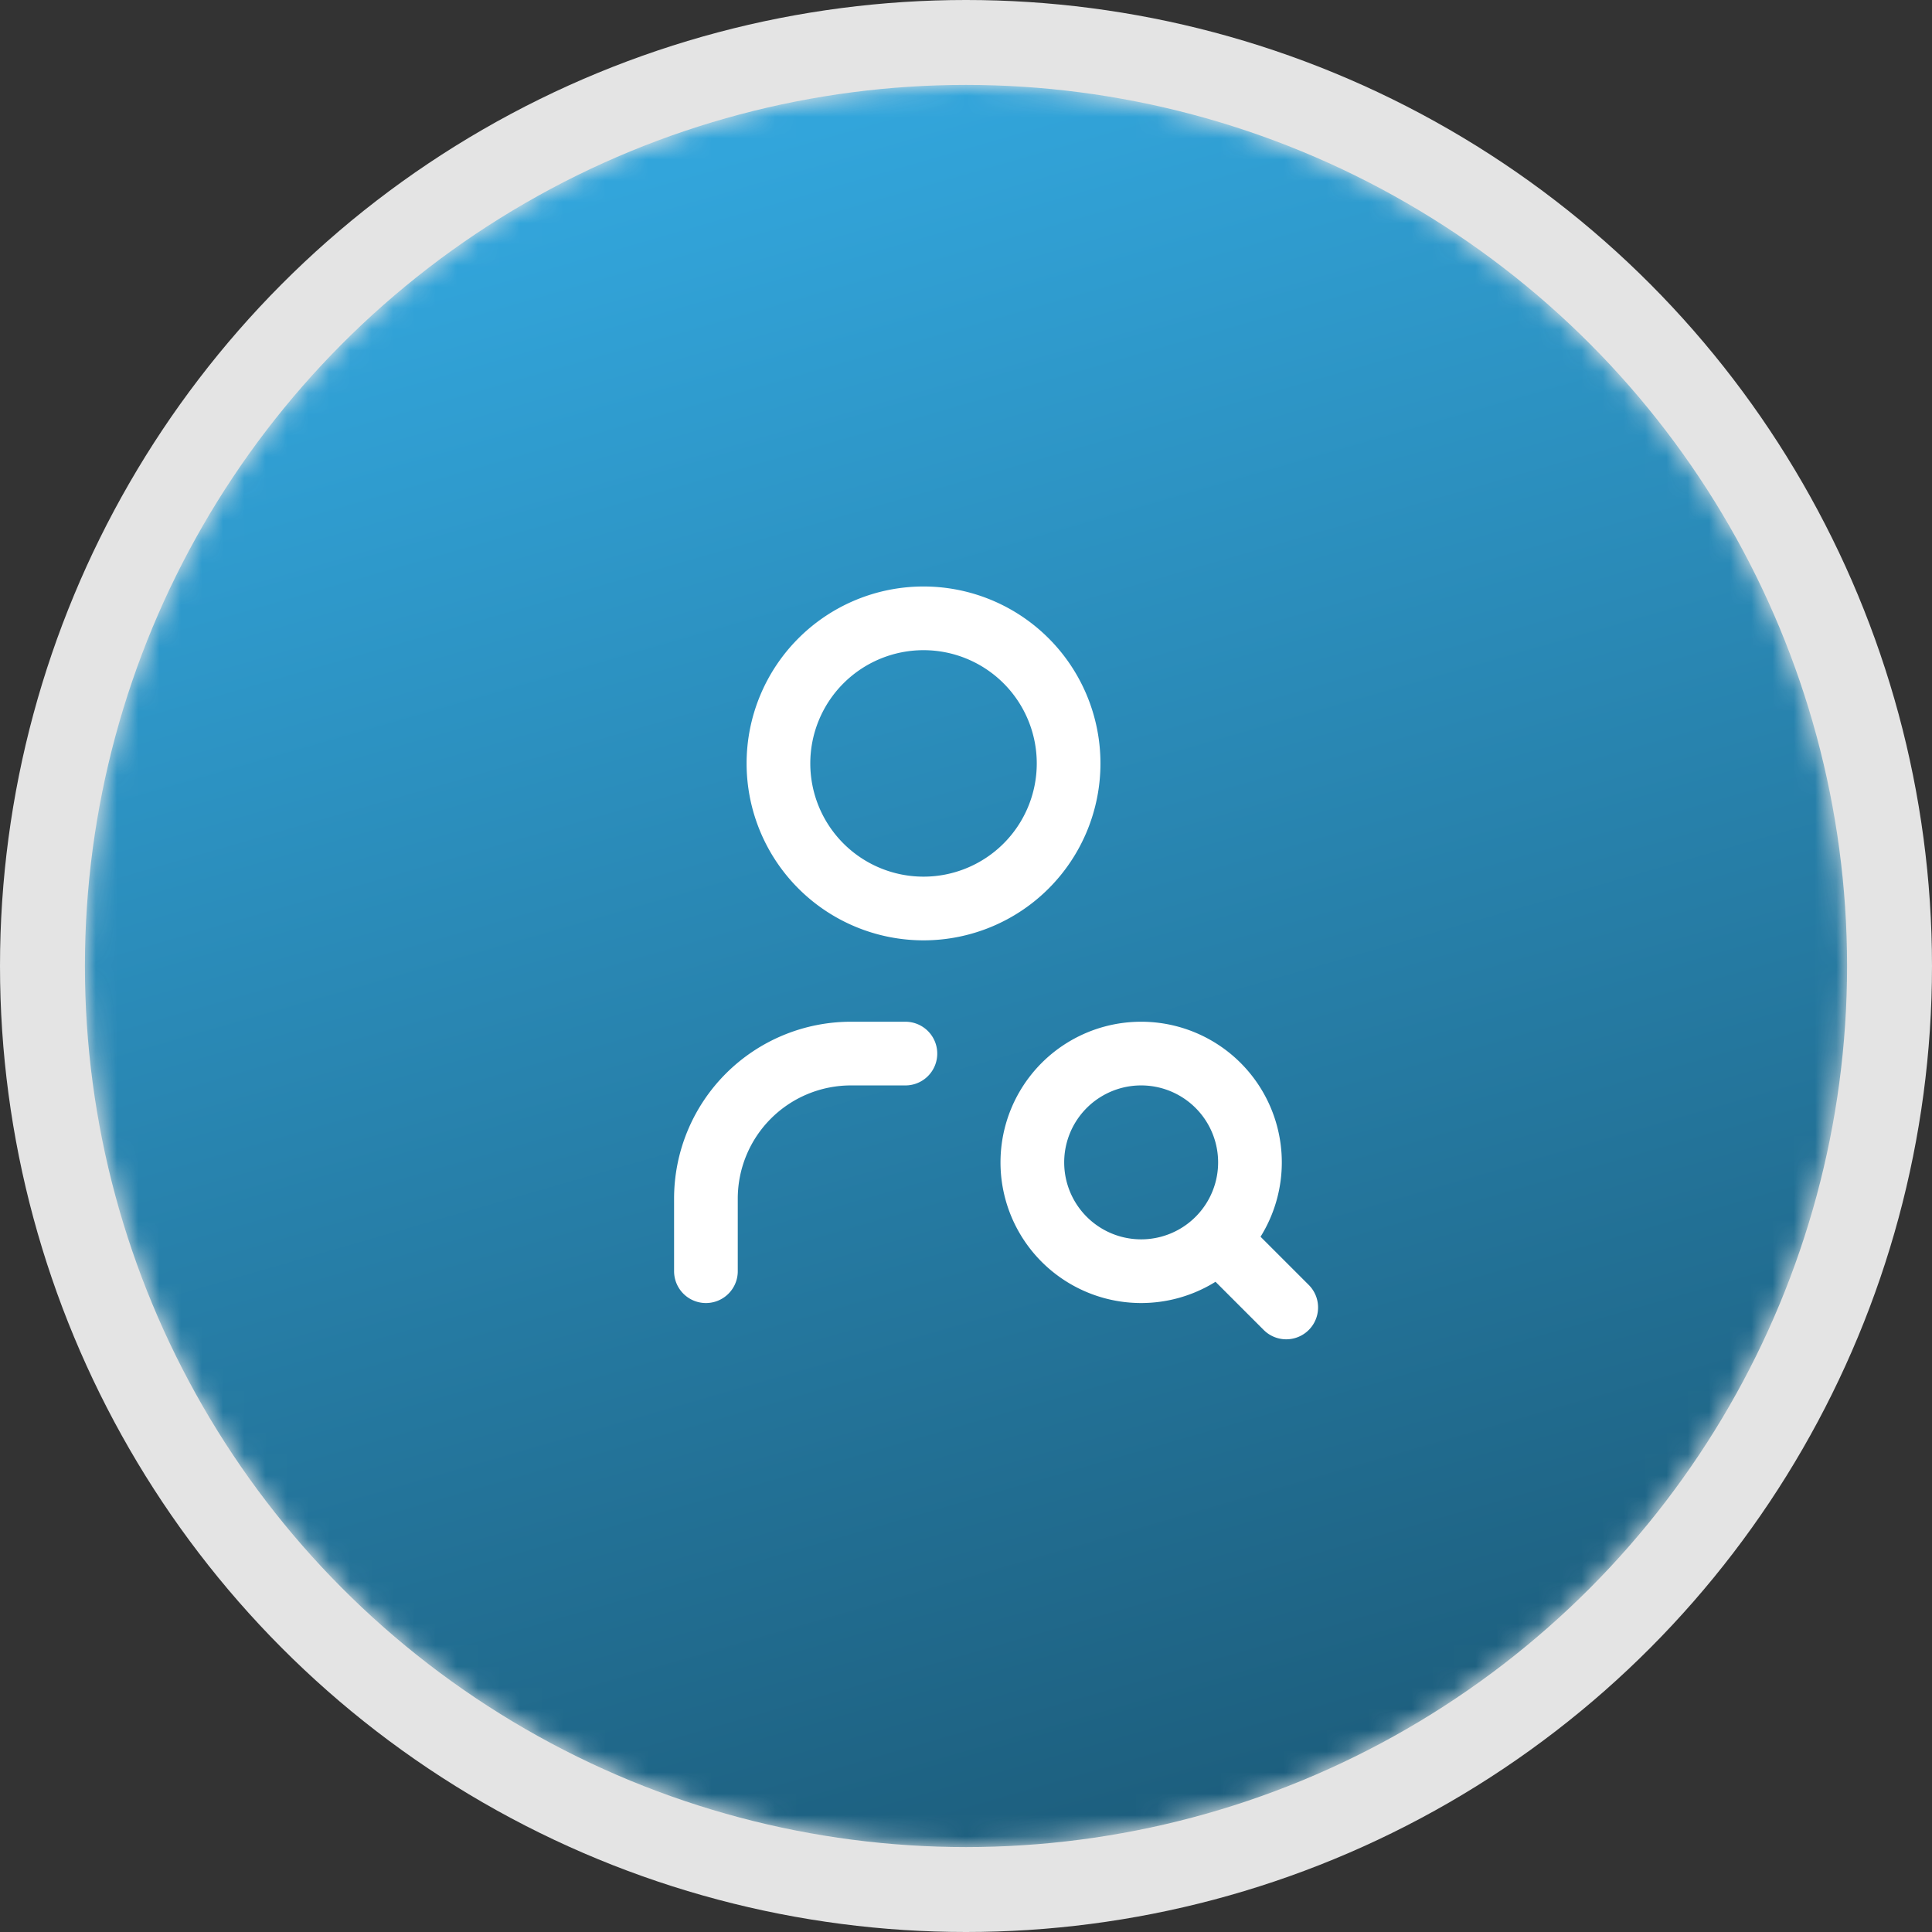
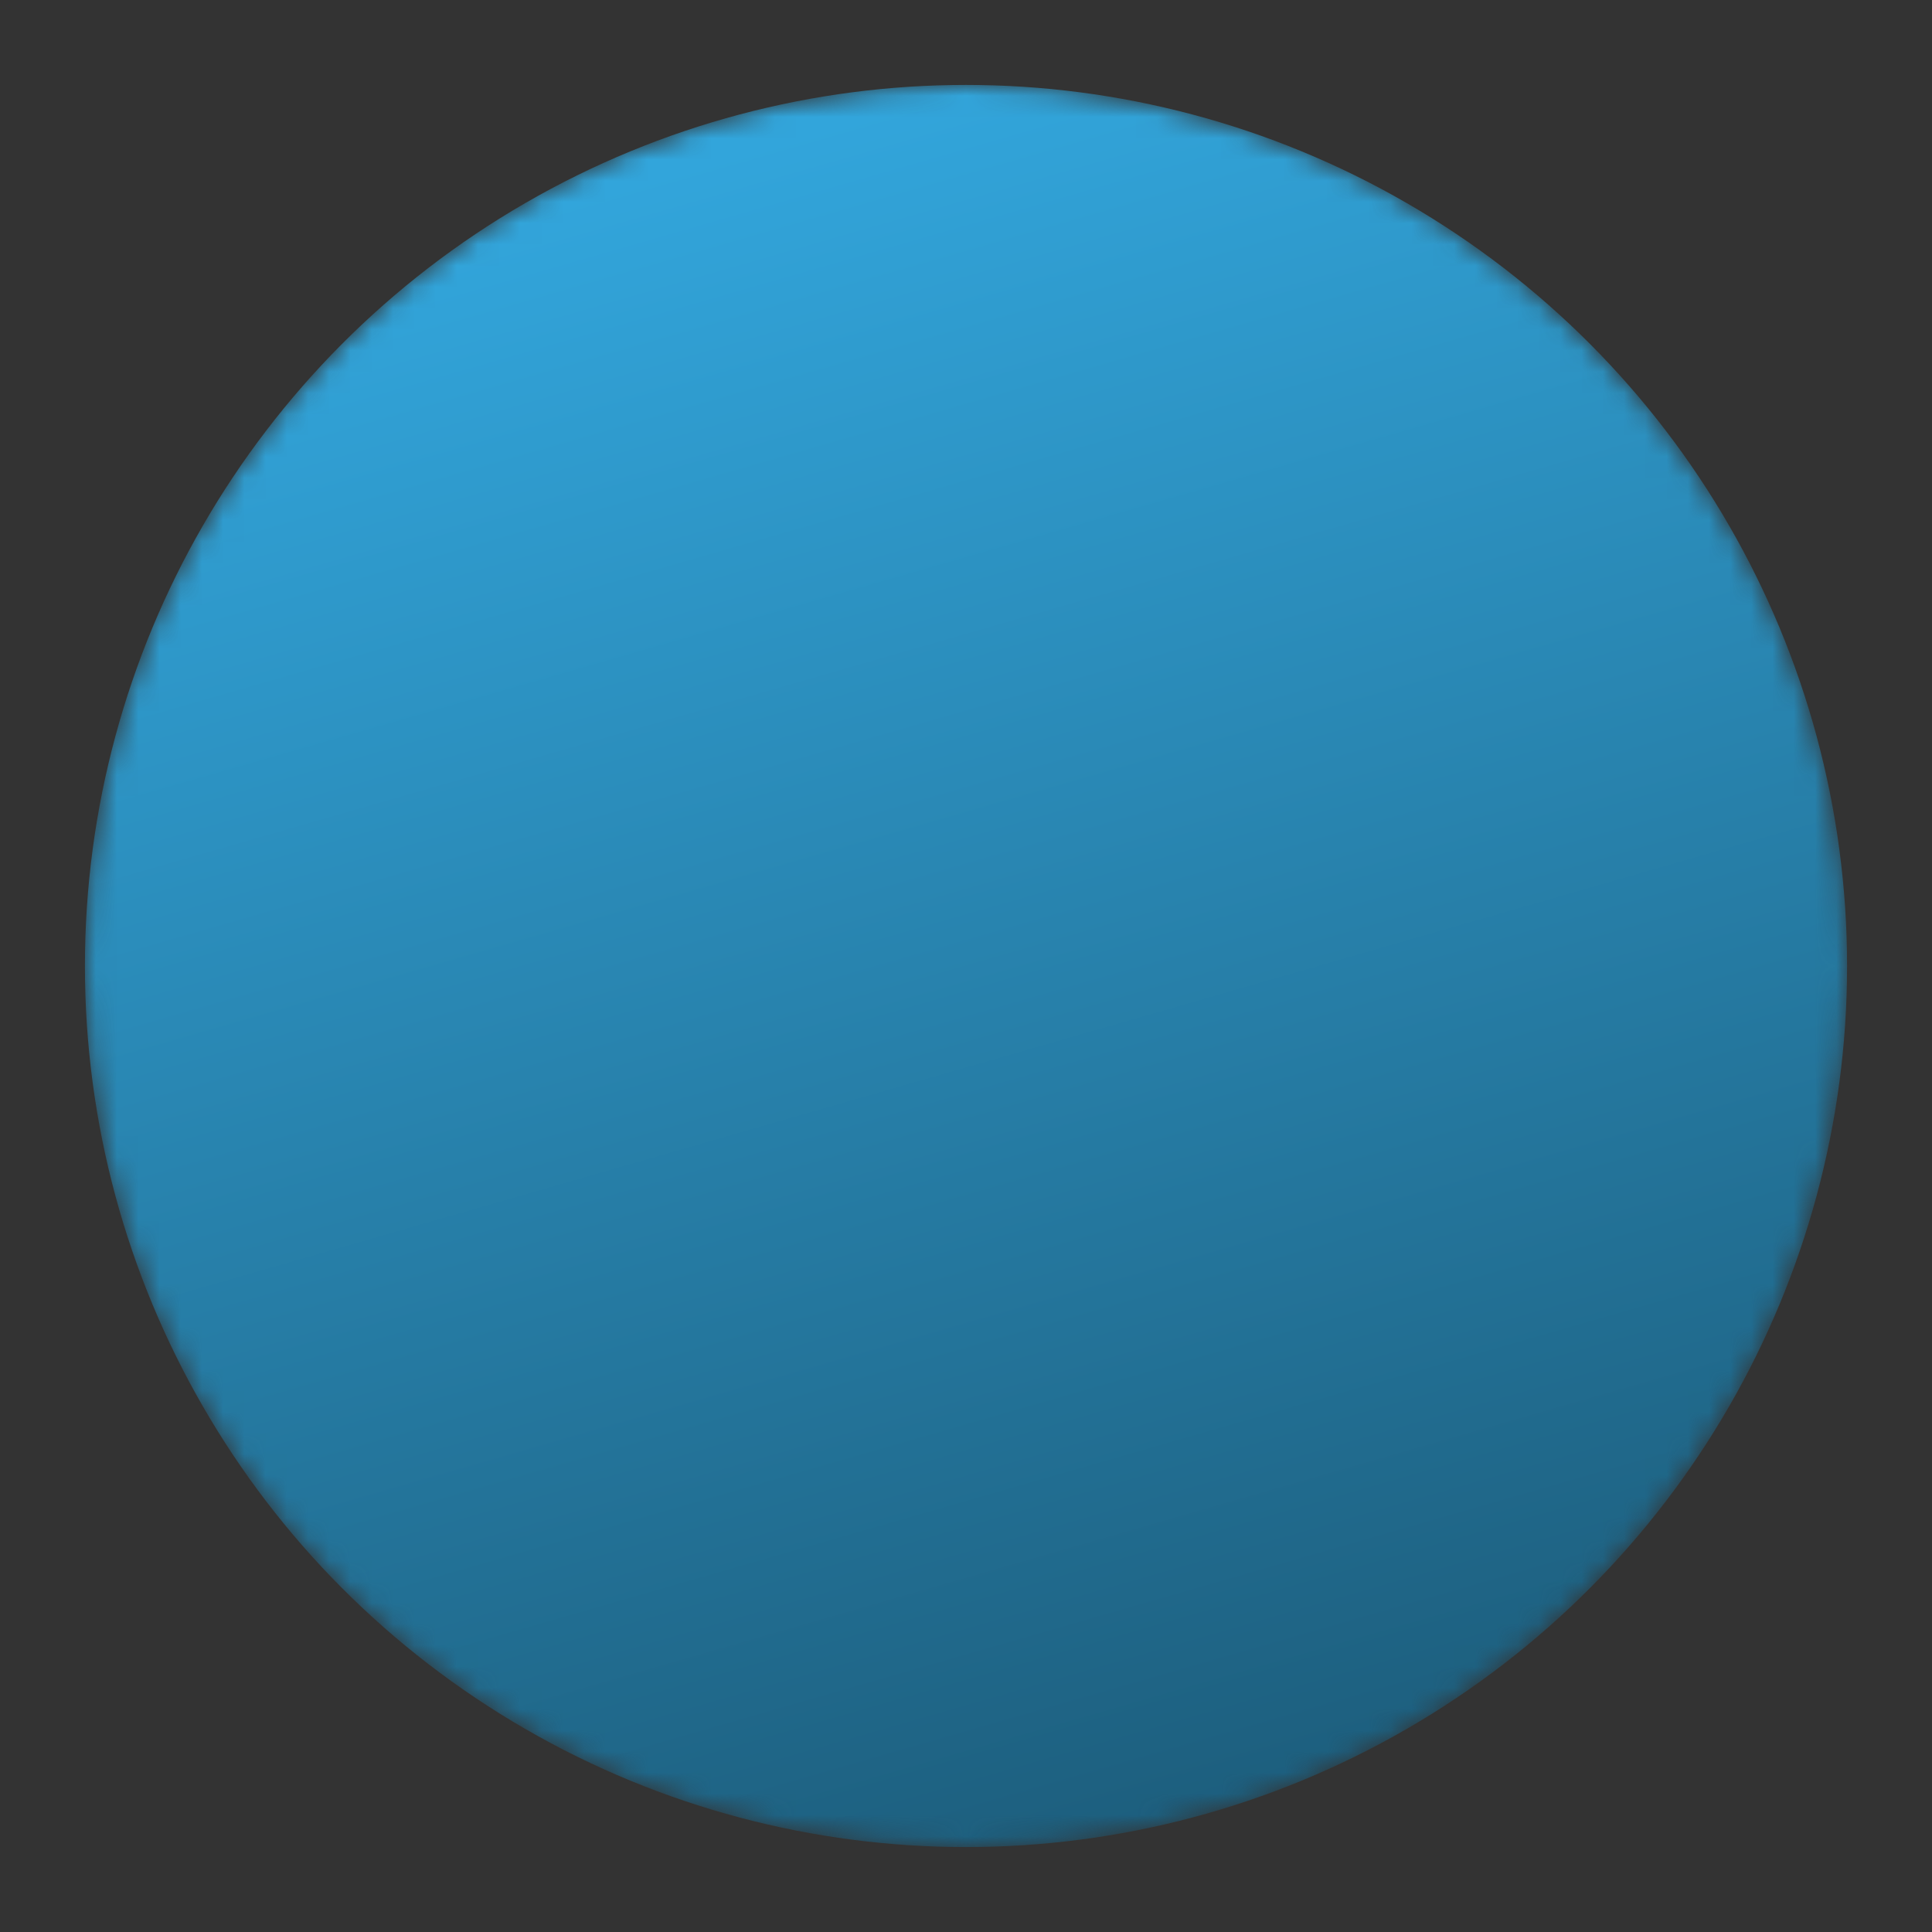
<svg xmlns="http://www.w3.org/2000/svg" width="91" height="91" fill="none">
  <rect width="100%" height="100%" fill="#333333" stroke="none" />
-   <circle cx="45.5" cy="45.5" r="45.5" fill="#E4E4E4" />
  <mask id="b" width="83" height="83" x="4" y="4" maskUnits="userSpaceOnUse" style="mask-type:alpha">
    <circle cx="45.5" cy="45.5" r="41.5" fill="url(#a)" />
  </mask>
  <g mask="url(#b)">
    <circle cx="45.5" cy="45.5" r="41.5" fill="url(#c)" />
  </g>
  <g stroke="#fff" stroke-linecap="round" stroke-linejoin="round" stroke-width="3" clip-path="url(#d)">
-     <path d="M36.666 35.958a6.833 6.833 0 1 0 13.667 0 6.833 6.833 0 0 0-13.667 0ZM33.25 59.875v-3.417a6.833 6.833 0 0 1 6.833-6.833h2.563M48.625 54.75a5.125 5.125 0 1 0 10.25 0 5.125 5.125 0 0 0-10.25 0ZM57.508 58.508l3.075 3.075" />
-   </g>
+     </g>
  <defs>
    <linearGradient id="a" x1="45.5" x2="70.119" y1="4" y2="89.462" gradientUnits="userSpaceOnUse">
      <stop stop-color="#32A5DB" />
      <stop offset="1" stop-color="#1B5875" />
    </linearGradient>
    <linearGradient id="c" x1="45.5" x2="70.119" y1="4" y2="89.462" gradientUnits="userSpaceOnUse">
      <stop stop-color="#32A5DB" />
      <stop offset="1" stop-color="#1B5875" />
    </linearGradient>
    <clipPath id="d">
-       <path fill="#fff" d="M23 24h41v41H23z" />
-     </clipPath>
+       </clipPath>
  </defs>
</svg>